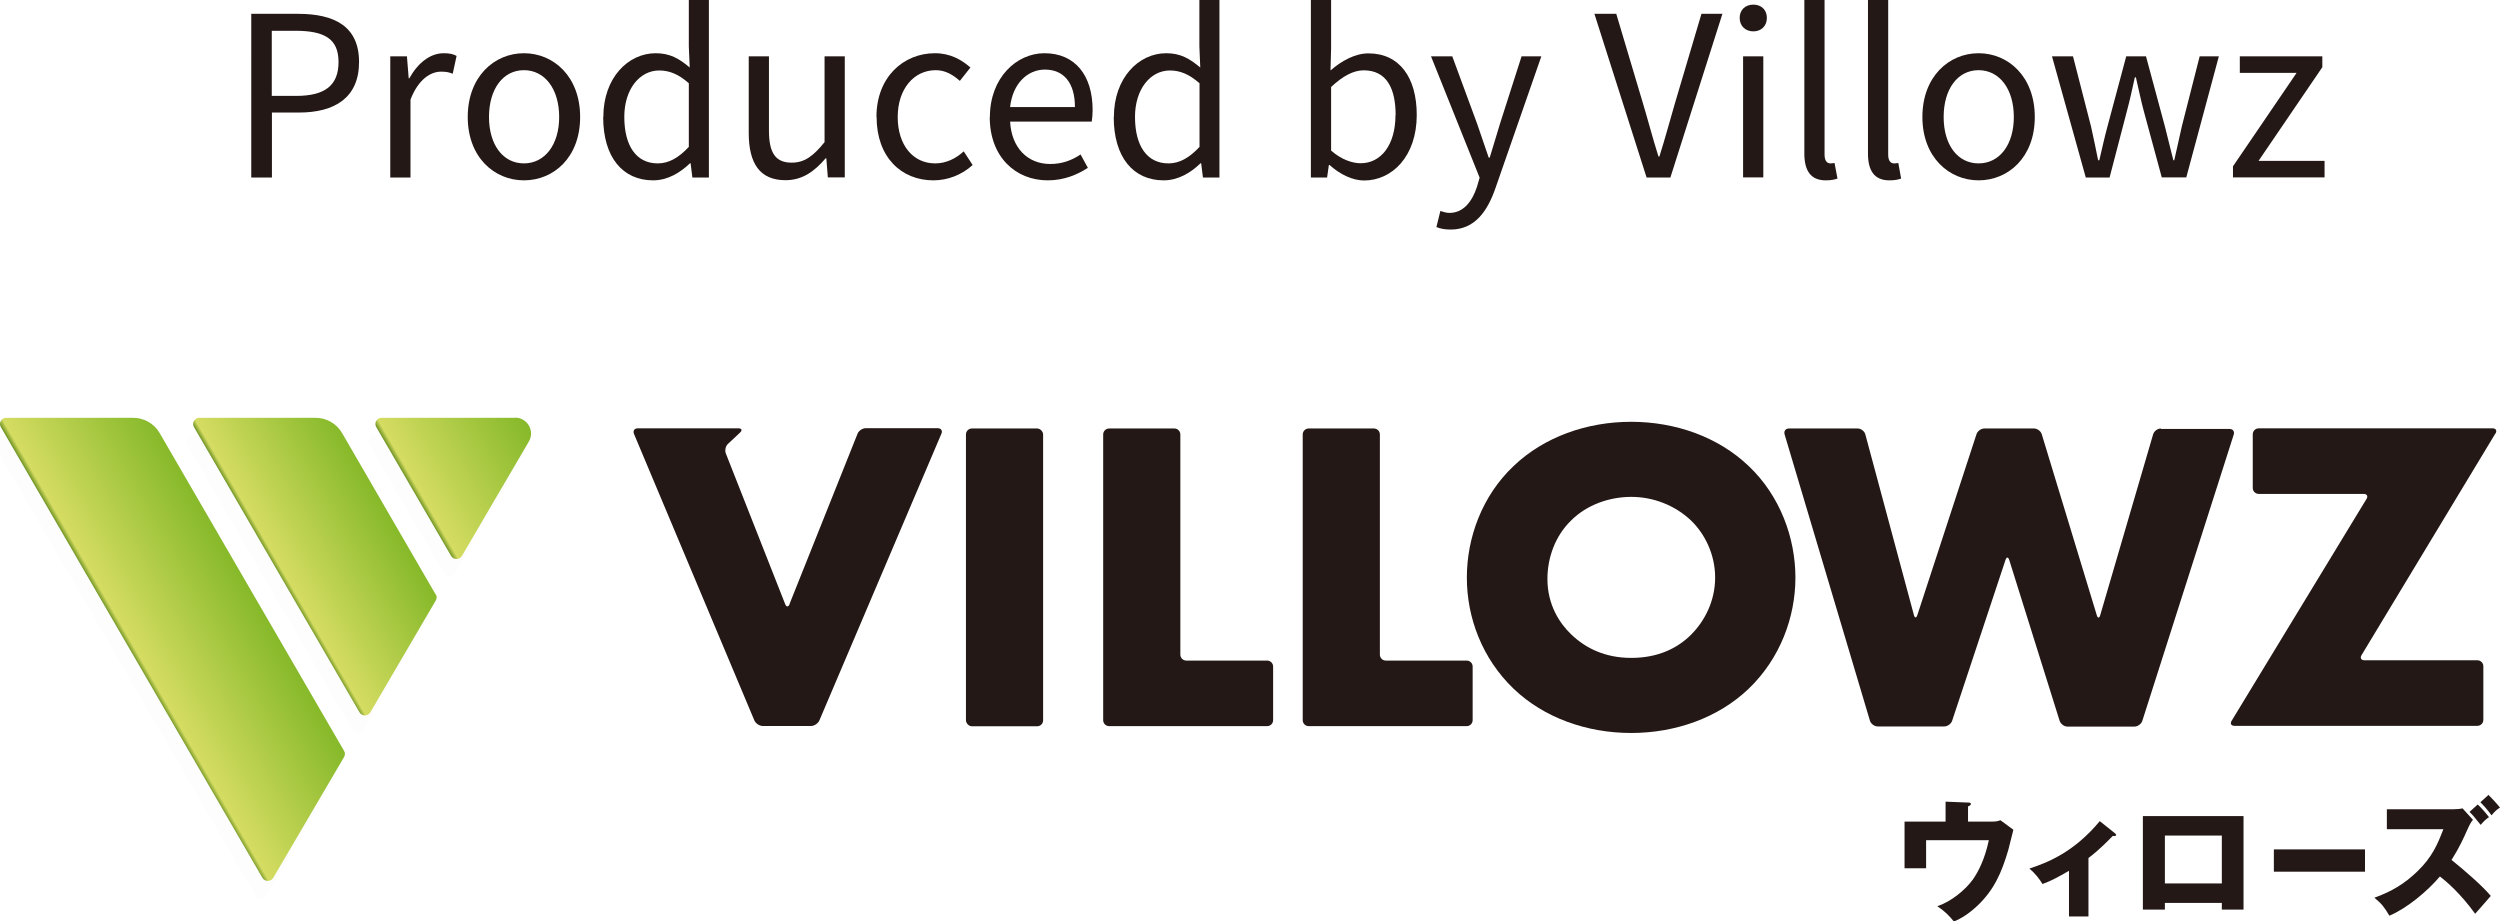
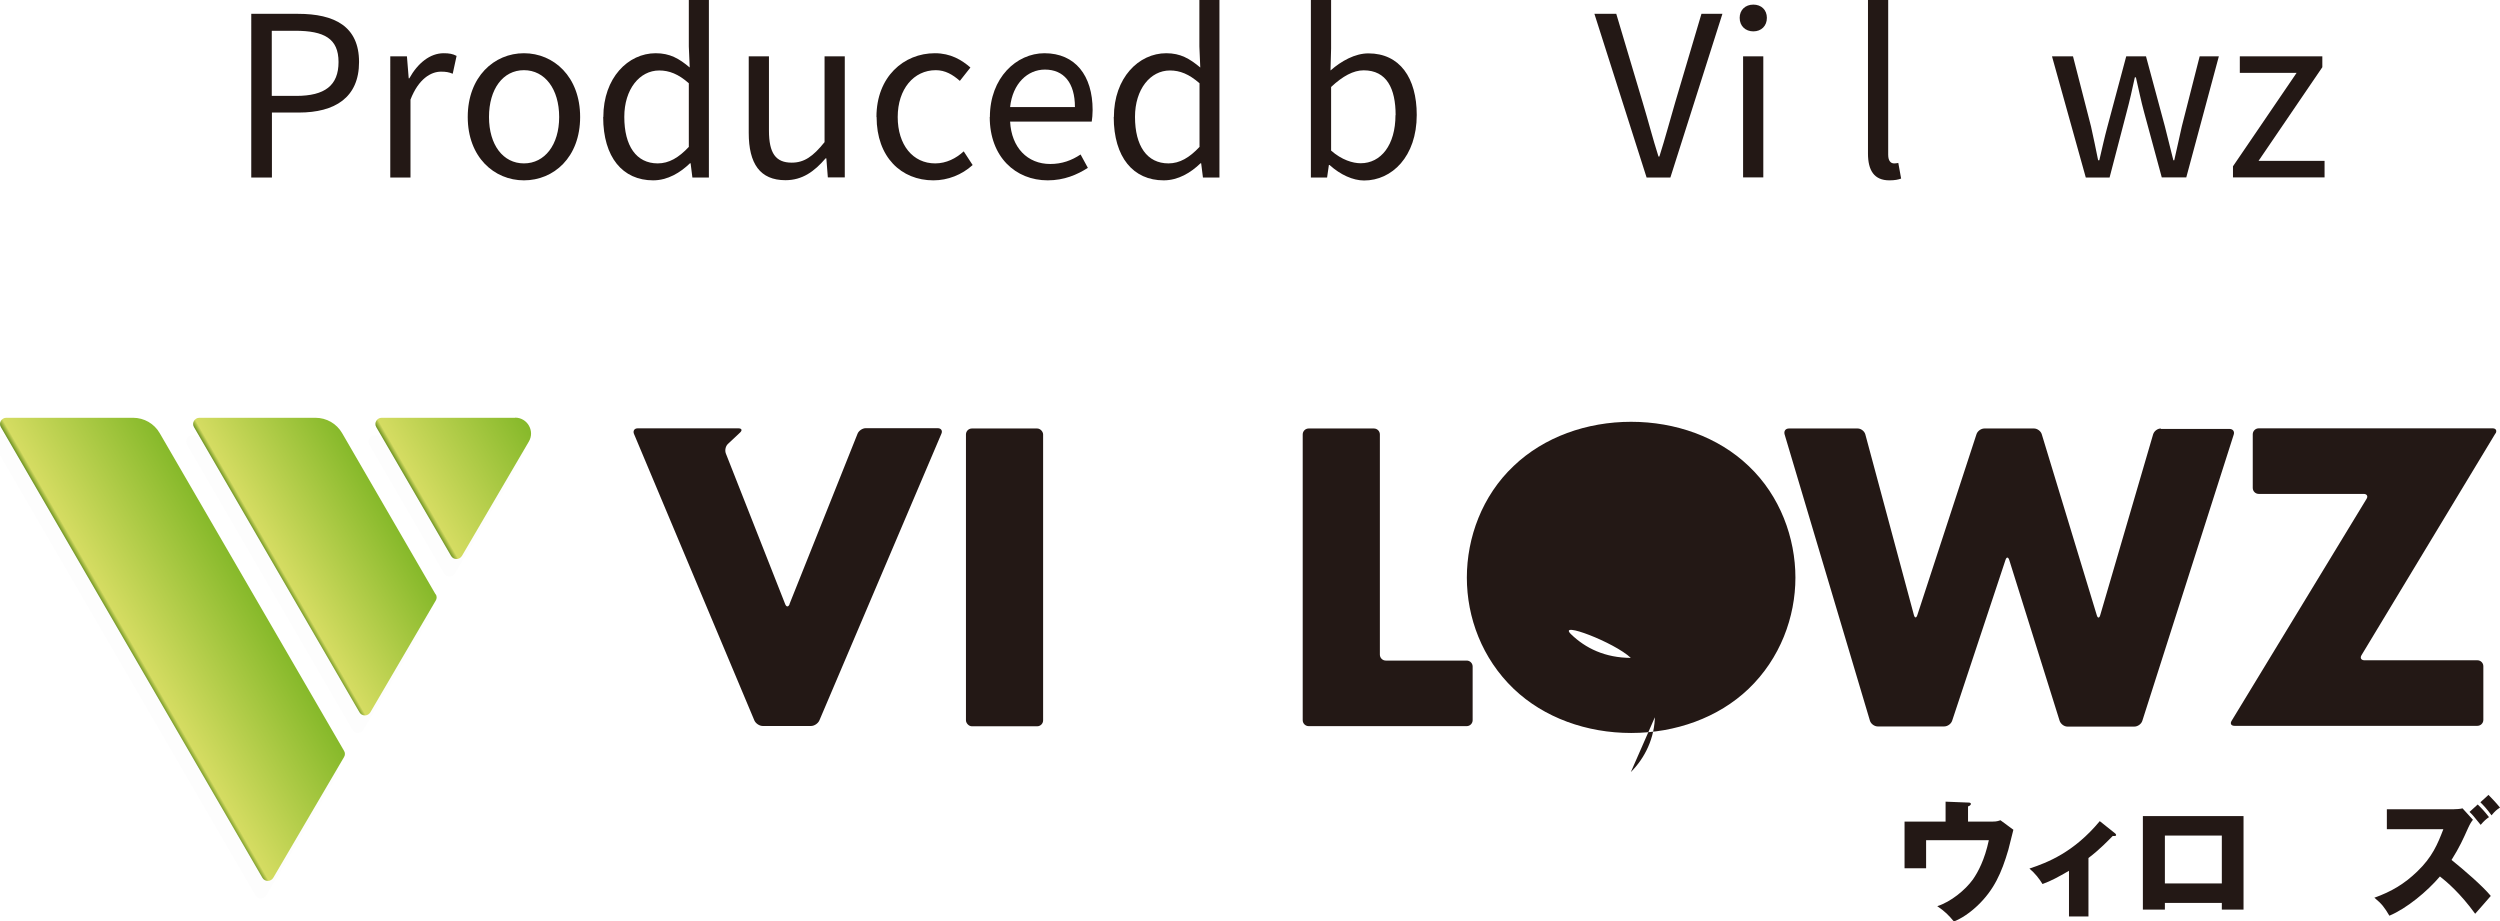
<svg xmlns="http://www.w3.org/2000/svg" xmlns:xlink="http://www.w3.org/1999/xlink" id="_レイヤー_2" viewBox="0 0 168.15 61.98">
  <defs>
    <style>.cls-1{fill:#231815;}.cls-2{fill:url(#_新規グラデーションスウォッチ_7-3);}.cls-3{filter:url(#drop-shadow-1);}.cls-4{fill:url(#_新規グラデーションスウォッチ_7);}.cls-5{fill:url(#_新規グラデーションスウォッチ_7-2);}.cls-6{fill:#fdfdfd;}</style>
    <filter id="drop-shadow-1" x="-1.36" y="28.1" width="38" height="34.15" filterUnits="userSpaceOnUse">
      <feOffset dx="-.47" dy="1.18" />
      <feGaussianBlur result="blur" stdDeviation=".28" />
      <feFlood flood-color="#1f1715" flood-opacity=".15" />
      <feComposite in2="blur" operator="in" />
      <feComposite in="SourceGraphic" />
    </filter>
    <linearGradient id="_新規グラデーションスウォッチ_7" x1="8.82" y1="43.91" x2="16.7" y2="39.36" gradientUnits="userSpaceOnUse">
      <stop offset="0" stop-color="#688f1f" />
      <stop offset=".04" stop-color="#d5dc62" />
      <stop offset="1" stop-color="#86b92a" />
    </linearGradient>
    <linearGradient id="_新規グラデーションスウォッチ_7-2" x1="18.58" y1="38.34" x2="25.91" y2="34.11" xlink:href="#_新規グラデーションスウォッチ_7" />
    <linearGradient id="_新規グラデーションスウォッチ_7-3" x1="27.81" y1="33.07" x2="35.54" y2="28.6" xlink:href="#_新規グラデーションスウォッチ_7" />
  </defs>
  <g id="img">
    <g class="cls-3">
      <path class="cls-6" d="M.06,28.73l17.59,30.31c.16.28.56.28.73,0l4.76-8.12c.08-.13.08-.29,0-.42l-12.4-21.37c-.37-.64-1.05-1.03-1.79-1.03H.42c-.32,0-.53.35-.36.63Z" />
      <path class="cls-6" d="M29.3,39.98l-6.29-10.85c-.37-.64-1.05-1.03-1.79-1.03h-7.81c-.32,0-.53.35-.36.63l11.13,19.18c.16.28.56.28.73,0l4.4-7.52c.08-.13.08-.29,0-.42Z" />
      <path class="cls-6" d="M34.64,28.1h-8.97c-.32,0-.53.35-.36.63l5.03,8.66c.16.28.56.28.73,0l4.5-7.69c.42-.71-.1-1.61-.92-1.61Z" />
    </g>
    <path class="cls-4" d="M.06,28.73l17.59,30.31c.16.28.56.28.73,0l4.76-8.12c.08-.13.08-.29,0-.42l-12.4-21.37c-.37-.64-1.05-1.03-1.79-1.03H.42c-.32,0-.53.35-.36.63Z" />
    <path class="cls-5" d="M29.3,39.98l-6.29-10.85c-.37-.64-1.05-1.03-1.79-1.03h-7.81c-.32,0-.53.35-.36.63l11.13,19.18c.16.28.56.28.73,0l4.4-7.52c.08-.13.08-.29,0-.42Z" />
    <path class="cls-2" d="M34.64,28.1h-8.97c-.32,0-.53.35-.36.63l5.03,8.66c.16.28.56.28.73,0l4.5-7.69c.42-.71-.1-1.61-.92-1.61Z" />
    <path class="cls-1" d="M53.11,40.63c-.08.21-.22.21-.3,0l-3.99-10.13c-.08-.21-.02-.5.15-.65l.81-.76c.16-.15.11-.28-.11-.28h-6.78c-.22,0-.33.17-.25.37l8.1,19.28c.09.2.34.37.56.37h3.25c.22,0,.47-.17.56-.37l8.21-19.29c.09-.2-.02-.37-.25-.37h-4.84c-.22,0-.47.17-.55.37l-4.57,11.44Z" />
    <rect class="cls-1" x="64.97" y="28.82" width="5.19" height="20.03" rx=".4" ry=".4" />
-     <path class="cls-1" d="M79.39,29.22c0-.22-.18-.4-.4-.4h-4.39c-.22,0-.4.18-.4.4v19.22c0,.22.18.4.4.4h10.63c.22,0,.4-.18.4-.4v-3.61c0-.22-.18-.4-.4-.4h-5.44c-.22,0-.4-.18-.4-.4v-14.81Z" />
    <path class="cls-1" d="M92.81,29.22c0-.22-.18-.4-.4-.4h-4.39c-.22,0-.4.18-.4.4v19.22c0,.22.18.4.4.4h10.63c.22,0,.4-.18.4-.4v-3.61c0-.22-.18-.4-.4-.4h-5.44c-.22,0-.4-.18-.4-.4v-14.81Z" />
-     <path class="cls-1" d="M117.61,31.34c-2.04-1.95-4.92-2.97-7.9-2.97s-5.86,1.02-7.9,2.97c-2.13,2.01-3.15,4.83-3.15,7.51s1.02,5.44,3.15,7.48c2.04,1.95,4.92,2.97,7.9,2.97s5.86-1.02,7.9-2.97c2.13-2.04,3.15-4.83,3.15-7.48s-1.02-5.5-3.15-7.51ZM113.74,42.69c-.93.93-2.25,1.56-4.02,1.56s-3.09-.66-4.05-1.59c-.75-.72-1.59-1.95-1.59-3.72,0-1.41.51-2.88,1.59-3.93,1.08-1.08,2.61-1.59,4.05-1.59s2.91.54,4.02,1.59c.93.9,1.62,2.28,1.62,3.84s-.69,2.91-1.62,3.84Z" />
+     <path class="cls-1" d="M117.61,31.34c-2.04-1.95-4.92-2.97-7.9-2.97s-5.86,1.02-7.9,2.97c-2.13,2.01-3.15,4.83-3.15,7.51s1.02,5.44,3.15,7.48c2.04,1.95,4.92,2.97,7.9,2.97s5.86-1.02,7.9-2.97c2.13-2.04,3.15-4.83,3.15-7.48s-1.02-5.5-3.15-7.51ZM113.74,42.69c-.93.93-2.25,1.56-4.02,1.56s-3.09-.66-4.05-1.59s2.91.54,4.02,1.59c.93.9,1.62,2.28,1.62,3.84s-.69,2.91-1.62,3.84Z" />
    <path class="cls-1" d="M145.34,28.82c-.22,0-.45.17-.52.39l-3.56,12.17c-.06.21-.17.21-.23,0l-3.7-12.17c-.06-.21-.3-.39-.52-.39h-3.34c-.22,0-.46.17-.53.38l-3.98,12.17c-.07.21-.17.21-.23,0l-3.27-12.16c-.06-.21-.29-.39-.51-.39h-4.63c-.22,0-.35.17-.29.39l5.74,19.26c.06.21.3.39.52.39h4.48c.22,0,.46-.17.53-.38l3.59-10.82c.07-.21.18-.21.25,0l3.39,10.82c.07.21.3.39.52.39h4.51c.22,0,.46-.17.53-.38l6.15-19.26c.07-.21-.06-.38-.28-.38h-4.63Z" />
    <path class="cls-1" d="M167.85,29.16c.11-.19.03-.35-.19-.35h-15.74c-.22,0-.4.18-.4.4v3.61c0,.22.18.4.4.4h7.06c.22,0,.31.16.19.34l-9.07,14.92c-.12.19-.03.34.19.34h16.34c.22,0,.4-.18.4-.4v-3.61c0-.22-.18-.4-.4-.4h-7.6c-.22,0-.31-.16-.19-.35l9.01-14.92Z" />
  </g>
  <g id="text">
    <path class="cls-1" d="M16.89.93h3.15c2.46,0,4.11.84,4.11,3.24s-1.63,3.4-4.05,3.4h-1.81v4.37h-1.39V.93ZM19.92,6.45c1.93,0,2.85-.7,2.85-2.28s-.97-2.1-2.91-2.1h-1.58v4.38h1.64Z" />
    <path class="cls-1" d="M26.25,3.79h1.12l.12,1.48h.04c.57-1.03,1.4-1.69,2.31-1.69.36,0,.61.04.87.18l-.26,1.2c-.27-.11-.46-.14-.79-.14-.67,0-1.51.48-2.05,1.88v5.24h-1.36V3.79Z" />
    <path class="cls-1" d="M31.46,7.87c0-2.71,1.78-4.29,3.78-4.29s3.78,1.57,3.78,4.29-1.78,4.26-3.78,4.26-3.78-1.56-3.78-4.26ZM37.61,7.87c0-1.88-.96-3.15-2.37-3.15s-2.35,1.27-2.35,3.15.95,3.12,2.35,3.12,2.37-1.25,2.37-3.12Z" />
    <path class="cls-1" d="M40.58,7.87c0-2.64,1.67-4.29,3.52-4.29.96,0,1.58.36,2.29.96l-.06-1.41V0h1.35v11.94h-1.11l-.12-.96h-.04c-.65.63-1.5,1.15-2.48,1.15-2.04,0-3.36-1.54-3.36-4.26ZM46.33,9.87v-4.27c-.7-.62-1.32-.86-1.99-.86-1.32,0-2.35,1.26-2.35,3.12,0,1.96.81,3.13,2.25,3.13.75,0,1.41-.38,2.1-1.12Z" />
    <path class="cls-1" d="M50.36,8.95V3.79h1.36v4.99c0,1.52.45,2.16,1.53,2.16.84,0,1.43-.41,2.21-1.38V3.79h1.36v8.14h-1.14l-.1-1.28h-.05c-.76.89-1.57,1.47-2.7,1.47-1.71,0-2.47-1.11-2.47-3.18Z" />
    <path class="cls-1" d="M58.95,7.87c0-2.71,1.84-4.29,3.93-4.29,1.06,0,1.8.45,2.39.96l-.71.9c-.48-.42-.98-.72-1.62-.72-1.48,0-2.56,1.27-2.56,3.15s1.02,3.12,2.52,3.12c.75,0,1.41-.34,1.92-.81l.6.92c-.73.66-1.67,1.03-2.64,1.03-2.16,0-3.82-1.56-3.82-4.26Z" />
    <path class="cls-1" d="M66.58,7.87c0-2.64,1.79-4.29,3.67-4.29,2.07,0,3.24,1.5,3.24,3.82,0,.3-.03.58-.06.78h-5.49c.09,1.74,1.16,2.85,2.7,2.85.79,0,1.44-.24,2.04-.64l.49.9c-.72.46-1.59.84-2.7.84-2.16,0-3.9-1.57-3.9-4.26ZM72.3,7.2c0-1.63-.75-2.52-2.02-2.52-1.16,0-2.17.93-2.34,2.52h4.36Z" />
    <path class="cls-1" d="M74.92,7.87c0-2.64,1.67-4.29,3.52-4.29.96,0,1.57.36,2.29.96l-.06-1.41V0h1.35v11.94h-1.11l-.12-.96h-.04c-.65.63-1.5,1.15-2.48,1.15-2.04,0-3.36-1.54-3.36-4.26ZM80.68,9.87v-4.27c-.71-.62-1.32-.86-1.99-.86-1.32,0-2.35,1.26-2.35,3.12,0,1.96.81,3.13,2.25,3.13.75,0,1.41-.38,2.1-1.12Z" />
    <path class="cls-1" d="M89.44,11.1h-.06l-.12.84h-1.09V0h1.36v3.27l-.04,1.47c.73-.64,1.65-1.15,2.55-1.15,2.11,0,3.25,1.65,3.25,4.14,0,2.8-1.67,4.41-3.54,4.41-.75,0-1.6-.39-2.31-1.03ZM93.87,7.75c0-1.8-.6-3.02-2.15-3.02-.69,0-1.41.39-2.19,1.12v4.28c.72.63,1.46.85,1.99.85,1.35,0,2.34-1.21,2.34-3.24Z" />
-     <path class="cls-1" d="M96.61,15.28l.27-1.09c.17.06.4.13.61.13.93,0,1.52-.75,1.85-1.75l.18-.62-3.27-8.16h1.43l1.67,4.53c.24.71.52,1.54.78,2.28h.07c.23-.74.47-1.56.69-2.28l1.45-4.53h1.33l-3.07,8.82c-.55,1.61-1.41,2.83-3.03,2.83-.39,0-.71-.06-.96-.17Z" />
    <path class="cls-1" d="M107.25.93h1.46l1.78,5.97c.39,1.29.65,2.34,1.06,3.63h.06c.41-1.29.68-2.34,1.06-3.63l1.77-5.97h1.41l-3.5,11.01h-1.6l-3.51-11.01Z" />
    <path class="cls-1" d="M117.01,1.2c0-.53.38-.89.92-.89s.91.36.91.89c0,.55-.38.91-.91.91s-.92-.36-.92-.91ZM117.24,3.79h1.36v8.14h-1.36V3.79Z" />
-     <path class="cls-1" d="M121.36,10.32V0h1.36v10.41c0,.42.18.58.39.58.07,0,.14,0,.28-.03l.2,1.05c-.2.07-.42.12-.79.12-1.02,0-1.44-.66-1.44-1.81Z" />
    <path class="cls-1" d="M125.64,10.32V0h1.36v10.41c0,.42.18.58.39.58.08,0,.14,0,.29-.03l.19,1.05c-.19.07-.42.12-.79.12-1.02,0-1.44-.66-1.44-1.81Z" />
-     <path class="cls-1" d="M129.3,7.87c0-2.71,1.78-4.29,3.78-4.29s3.78,1.57,3.78,4.29-1.79,4.26-3.78,4.26-3.78-1.56-3.78-4.26ZM135.45,7.87c0-1.88-.96-3.15-2.37-3.15s-2.35,1.27-2.35,3.15.94,3.12,2.35,3.12,2.37-1.25,2.37-3.12Z" />
    <path class="cls-1" d="M138.03,3.79h1.4l1.21,4.71c.17.78.33,1.51.48,2.28h.08c.18-.76.34-1.51.55-2.28l1.26-4.71h1.33l1.27,4.71c.19.78.38,1.51.57,2.28h.06c.18-.76.33-1.5.51-2.28l1.2-4.71h1.29l-2.19,8.14h-1.65l-1.19-4.39c-.21-.77-.36-1.52-.55-2.34h-.07c-.18.83-.35,1.59-.56,2.37l-1.14,4.37h-1.6l-2.27-8.14Z" />
    <path class="cls-1" d="M150.18,11.2l4.29-6.3h-3.82v-1.11h5.55v.73l-4.29,6.3h4.44v1.11h-6.16v-.74Z" />
    <path class="cls-1" d="M133.9,55.26c.29,0,.4,0,.65-.09l.87.64c-.05.21-.29,1.16-.34,1.35-.45,1.54-.96,2.7-2.09,3.77-.78.73-1.36.96-1.57,1.05-.34-.41-.6-.68-1.12-1.03.91-.29,1.88-1.08,2.4-1.8.34-.49.79-1.32,1.07-2.64h-4.22v1.89h-1.45v-3.14h2.76v-1.34l1.51.06c.07,0,.19,0,.19.09,0,.1-.13.15-.19.17v1.02h1.53Z" />
    <path class="cls-1" d="M140.47,61.64h-1.31v-3.07c-.73.42-1.18.67-1.78.89-.21-.35-.52-.74-.88-1.04,1.2-.4,2.98-1.08,4.73-3.19l1.03.82s.07.06.07.11c0,.07-.08.07-.12.07-.04,0-.07,0-.11,0-.26.26-.86.9-1.63,1.48v3.94Z" />
    <path class="cls-1" d="M145.61,60.73v.45h-1.48v-6.29h6.77v6.29h-1.46v-.45h-3.83ZM149.44,59.42v-3.22h-3.83v3.22h3.83Z" />
-     <path class="cls-1" d="M159.07,57.13v1.5h-6.13v-1.5h6.13Z" />
    <path class="cls-1" d="M160.54,55.75v-1.32h4.5c.15,0,.45-.02.59-.06l.7.77c-.1.12-.19.26-.32.54-.34.76-.58,1.3-1.12,2.16.79.63,2.1,1.76,2.64,2.42-.28.34-.76.86-1.05,1.2-1.01-1.39-1.92-2.16-2.37-2.51-.86,1.01-2.23,2.15-3.4,2.64-.33-.56-.51-.8-1.01-1.21,1.15-.41,2.02-.93,2.88-1.76,1.01-.97,1.37-1.83,1.76-2.85h-3.8ZM166.64,54.1c.25.24.47.47.77.86-.19.13-.33.25-.56.52-.45-.56-.56-.69-.75-.87l.55-.5ZM167.37,53.46c.55.56.68.74.78.86-.2.12-.34.24-.57.52-.3-.42-.54-.67-.75-.88l.55-.5Z" />
  </g>
</svg>